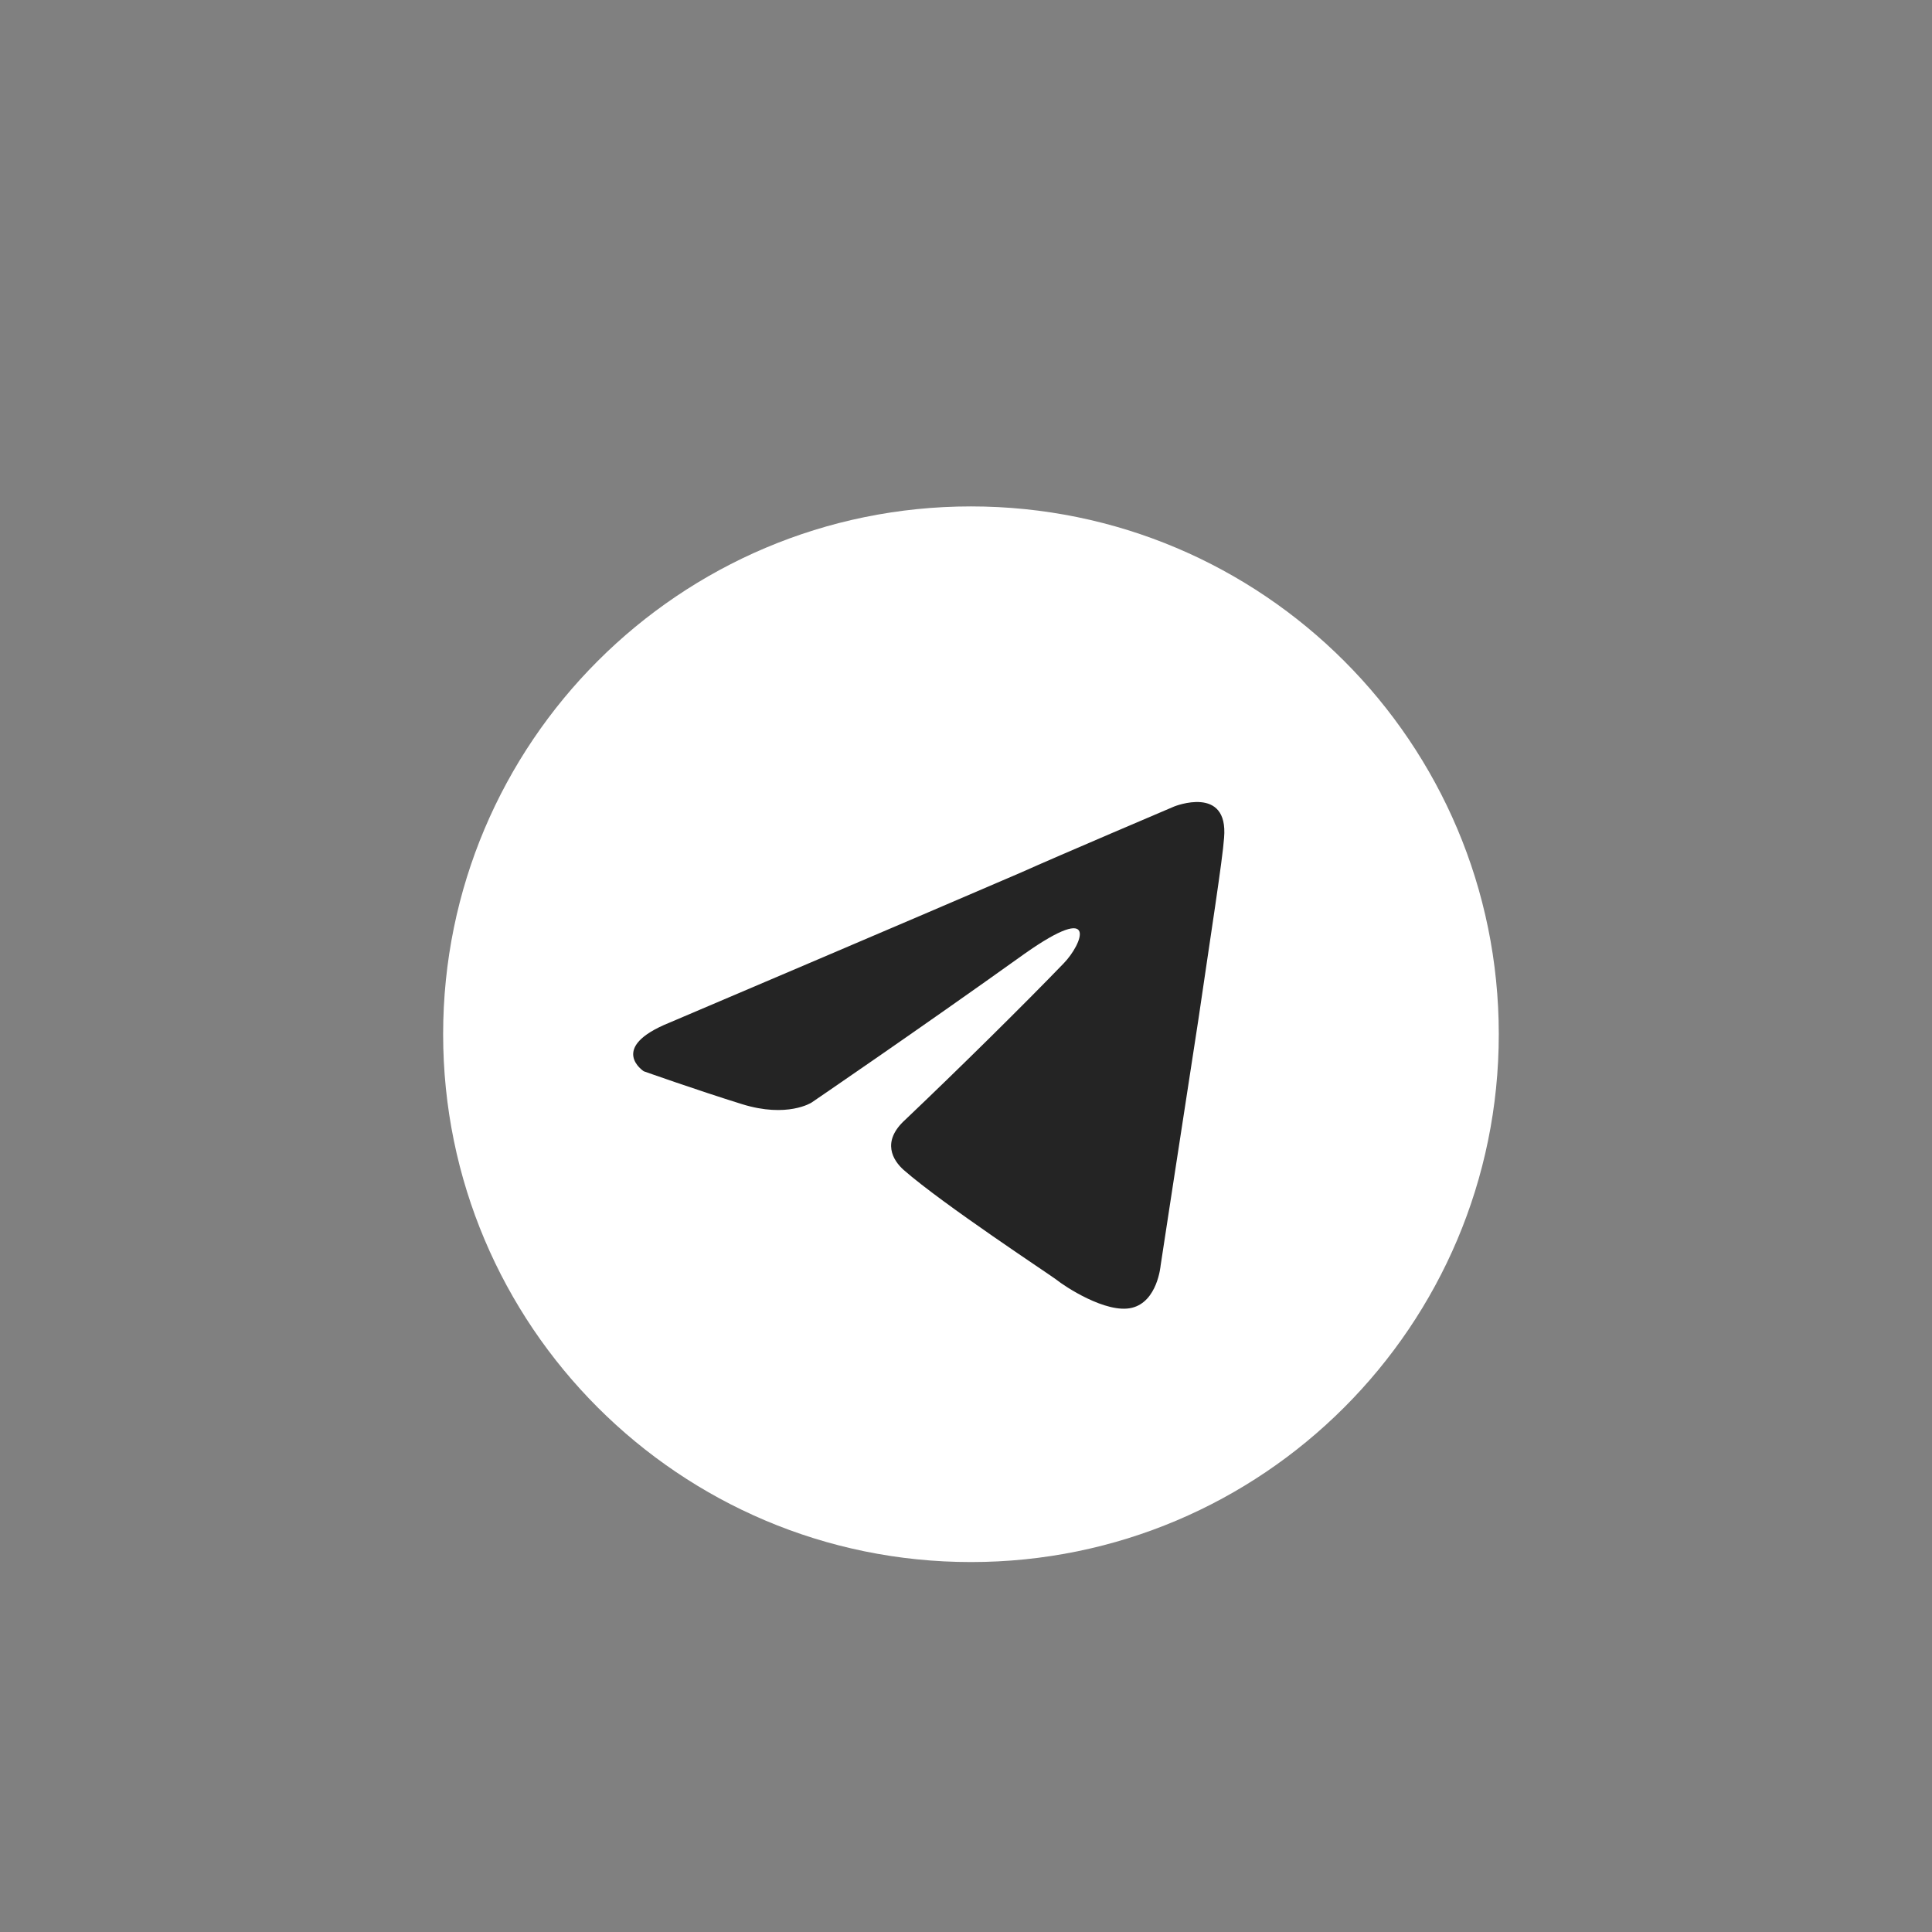
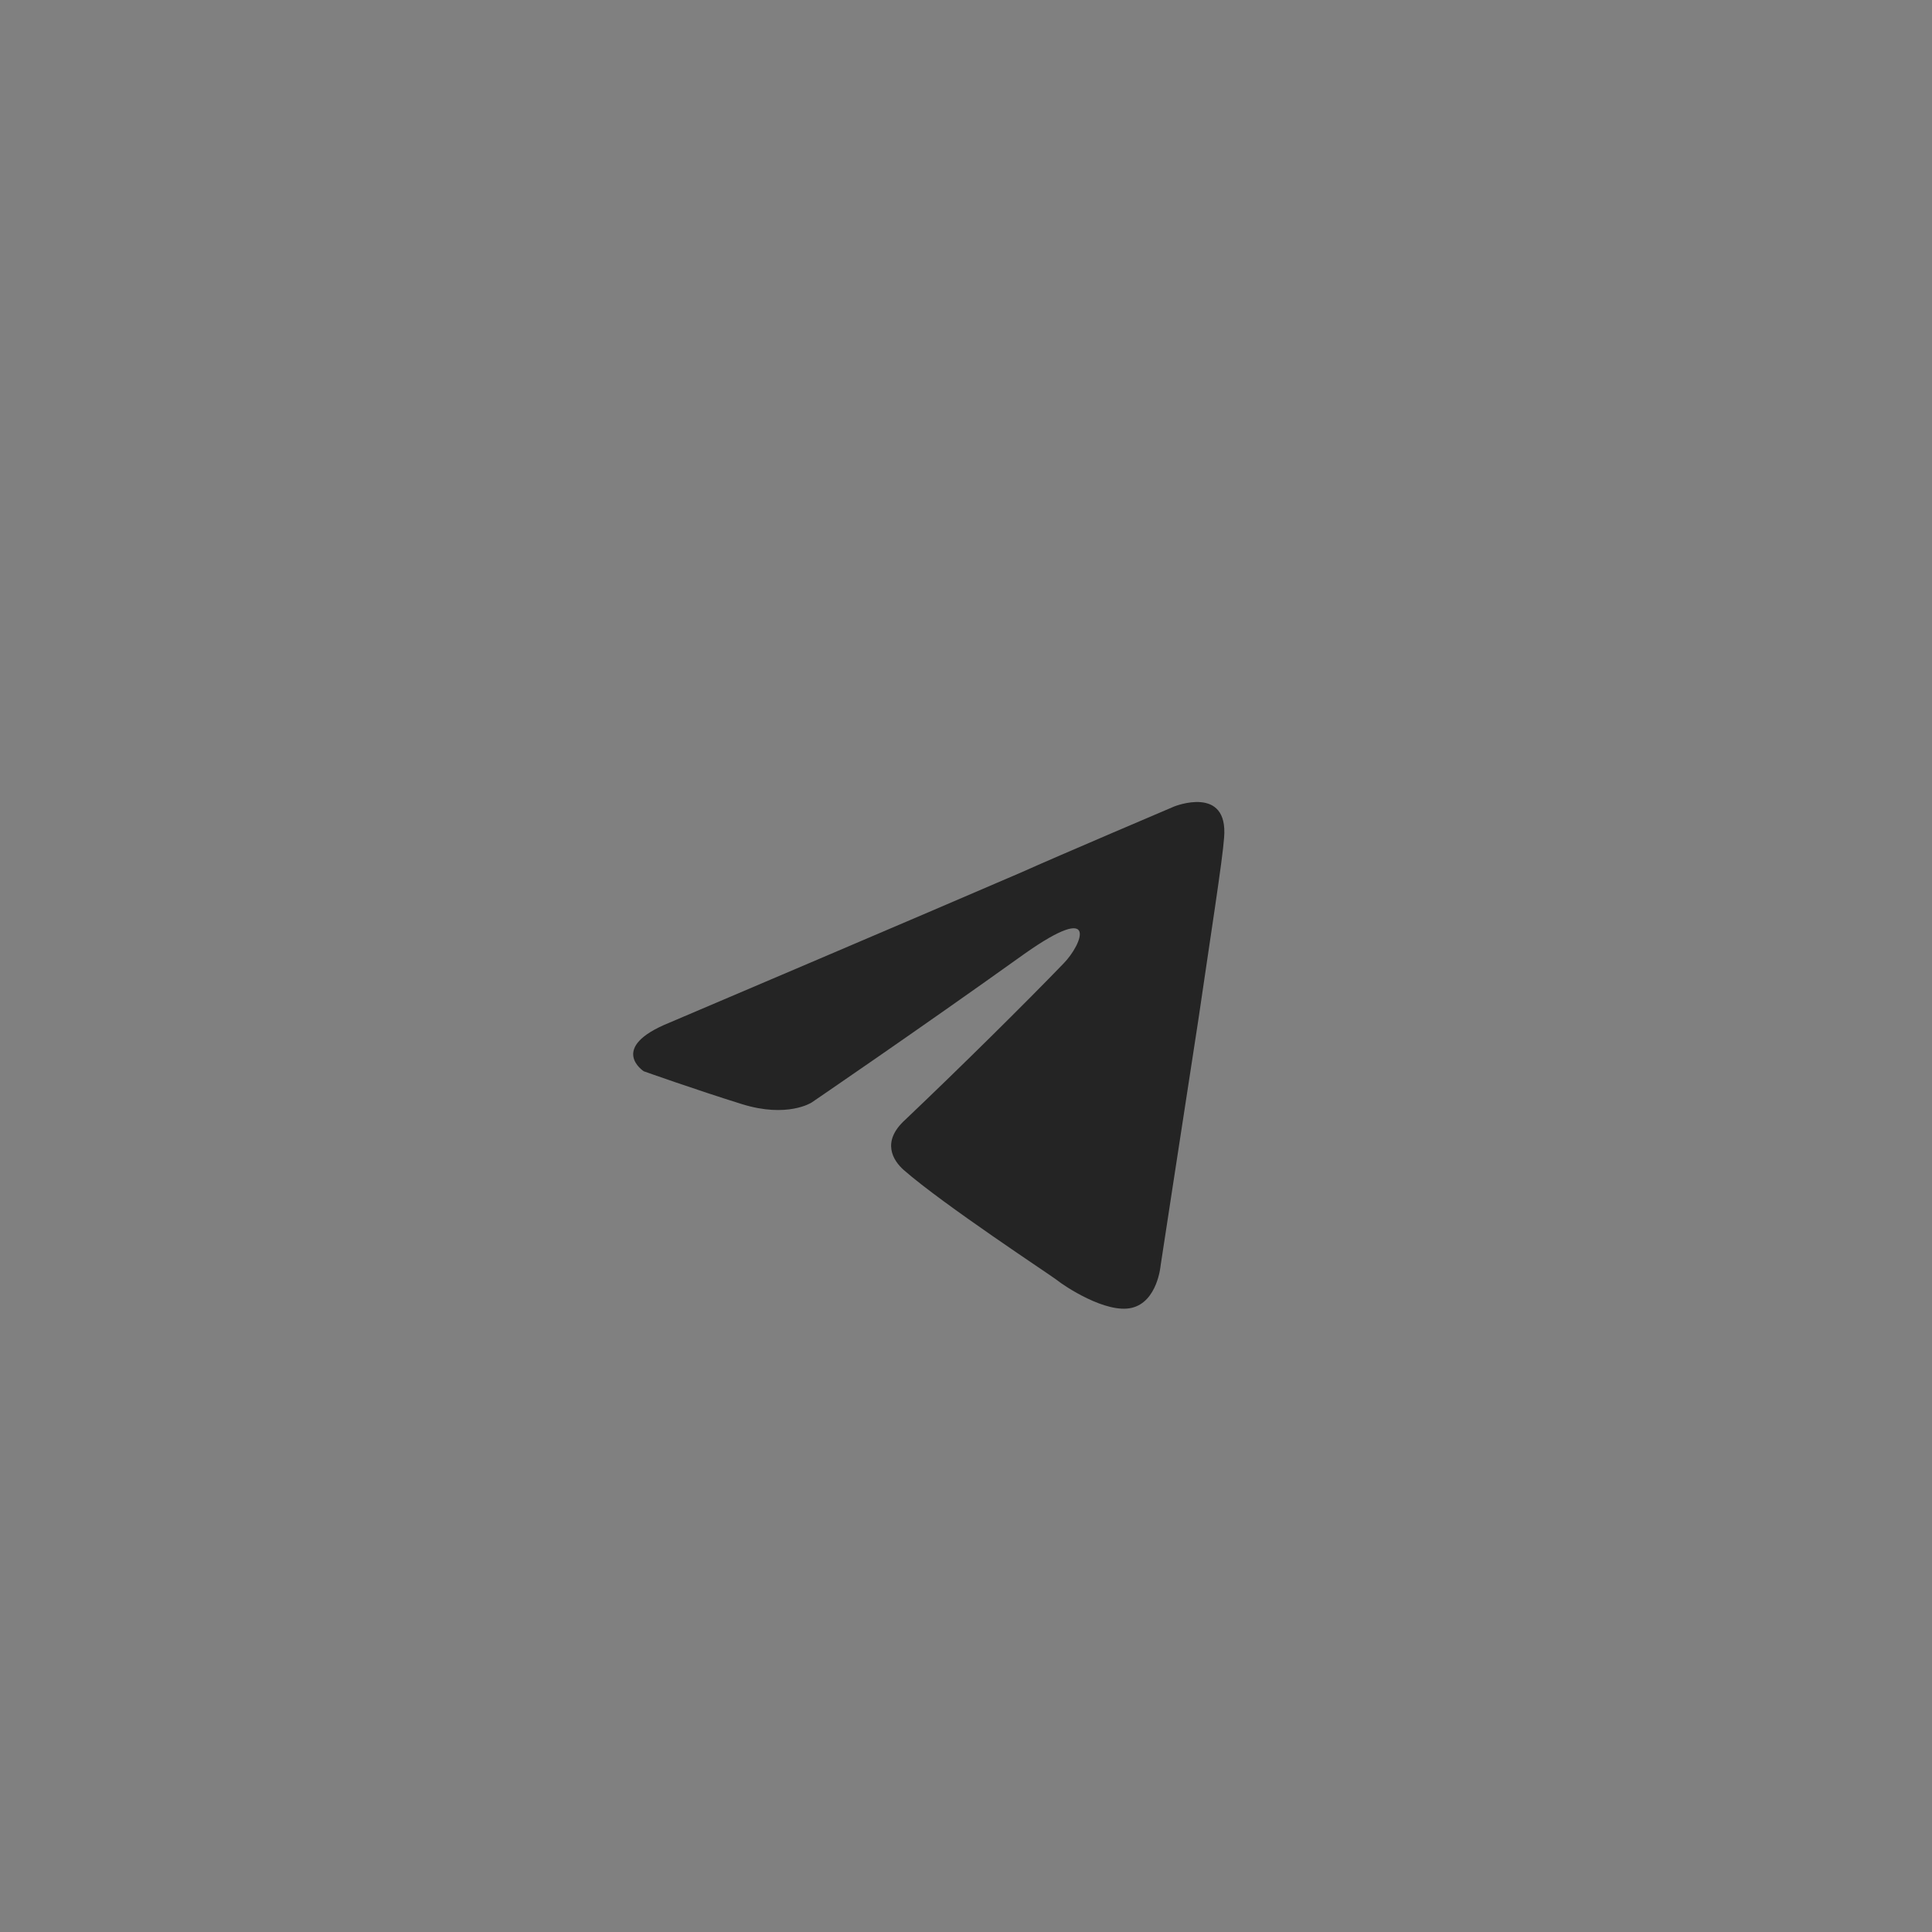
<svg xmlns="http://www.w3.org/2000/svg" width="60" height="60" viewBox="0 0 60 60" fill="none">
  <rect x="0" y="0" width="60" height="60" fill="#808080" stroke="none" />
-   <path d="M30.154 48.511C39.207 48.511 46.546 41.172 46.546 32.119C46.546 23.066 39.207 15.727 30.154 15.727C21.101 15.727 13.762 23.066 13.762 32.119C13.762 41.172 21.101 48.511 30.154 48.511Z" fill="white" />
  <path d="M20.79 31.76C20.79 31.76 28.91 28.306 31.726 27.089C32.805 26.603 36.466 25.046 36.466 25.046C36.466 25.046 38.156 24.365 38.015 26.019C37.968 26.7 37.593 29.084 37.217 31.663C36.654 35.312 36.044 39.302 36.044 39.302C36.044 39.302 35.95 40.421 35.152 40.615C34.354 40.81 33.04 39.934 32.805 39.74C32.617 39.594 29.285 37.404 28.065 36.334C27.736 36.042 27.361 35.458 28.111 34.777C29.801 33.171 31.82 31.176 33.04 29.911C33.603 29.328 34.166 27.965 31.82 29.619C28.487 32.004 25.202 34.242 25.202 34.242C25.202 34.242 24.451 34.728 23.043 34.29C21.634 33.852 19.992 33.269 19.992 33.269C19.992 33.269 18.865 32.539 20.79 31.76Z" fill="#242424" />
</svg>